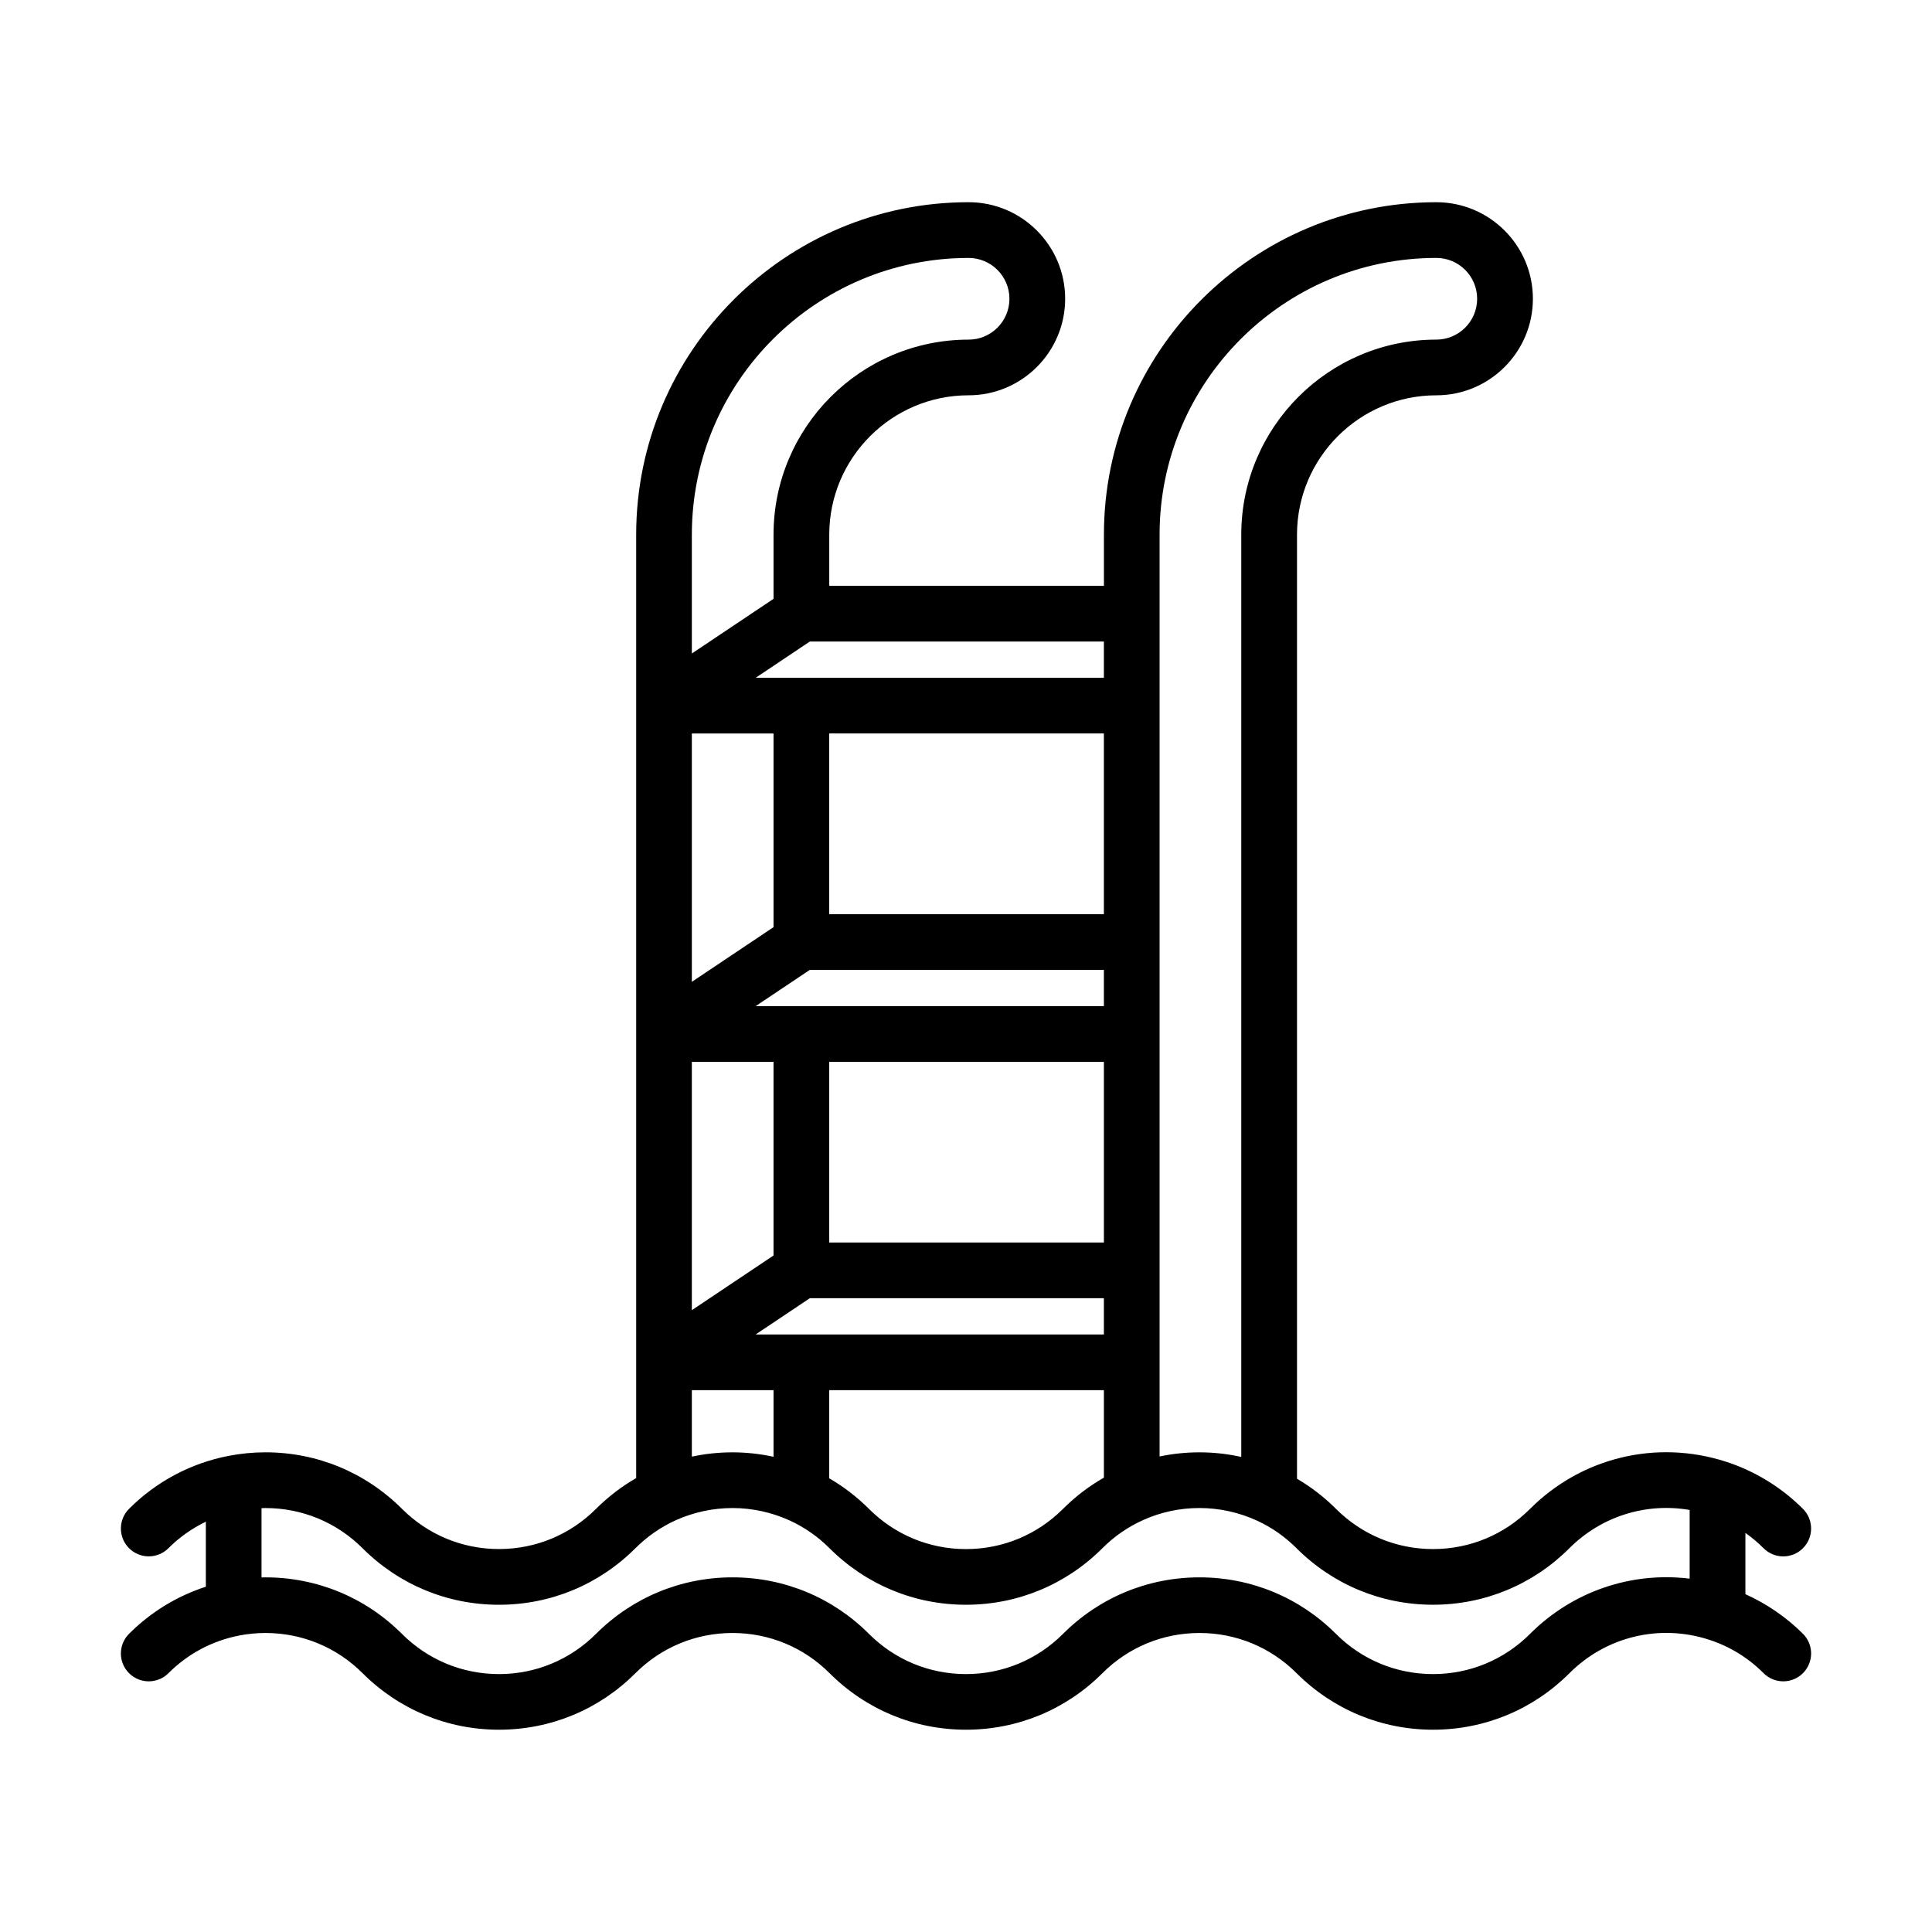
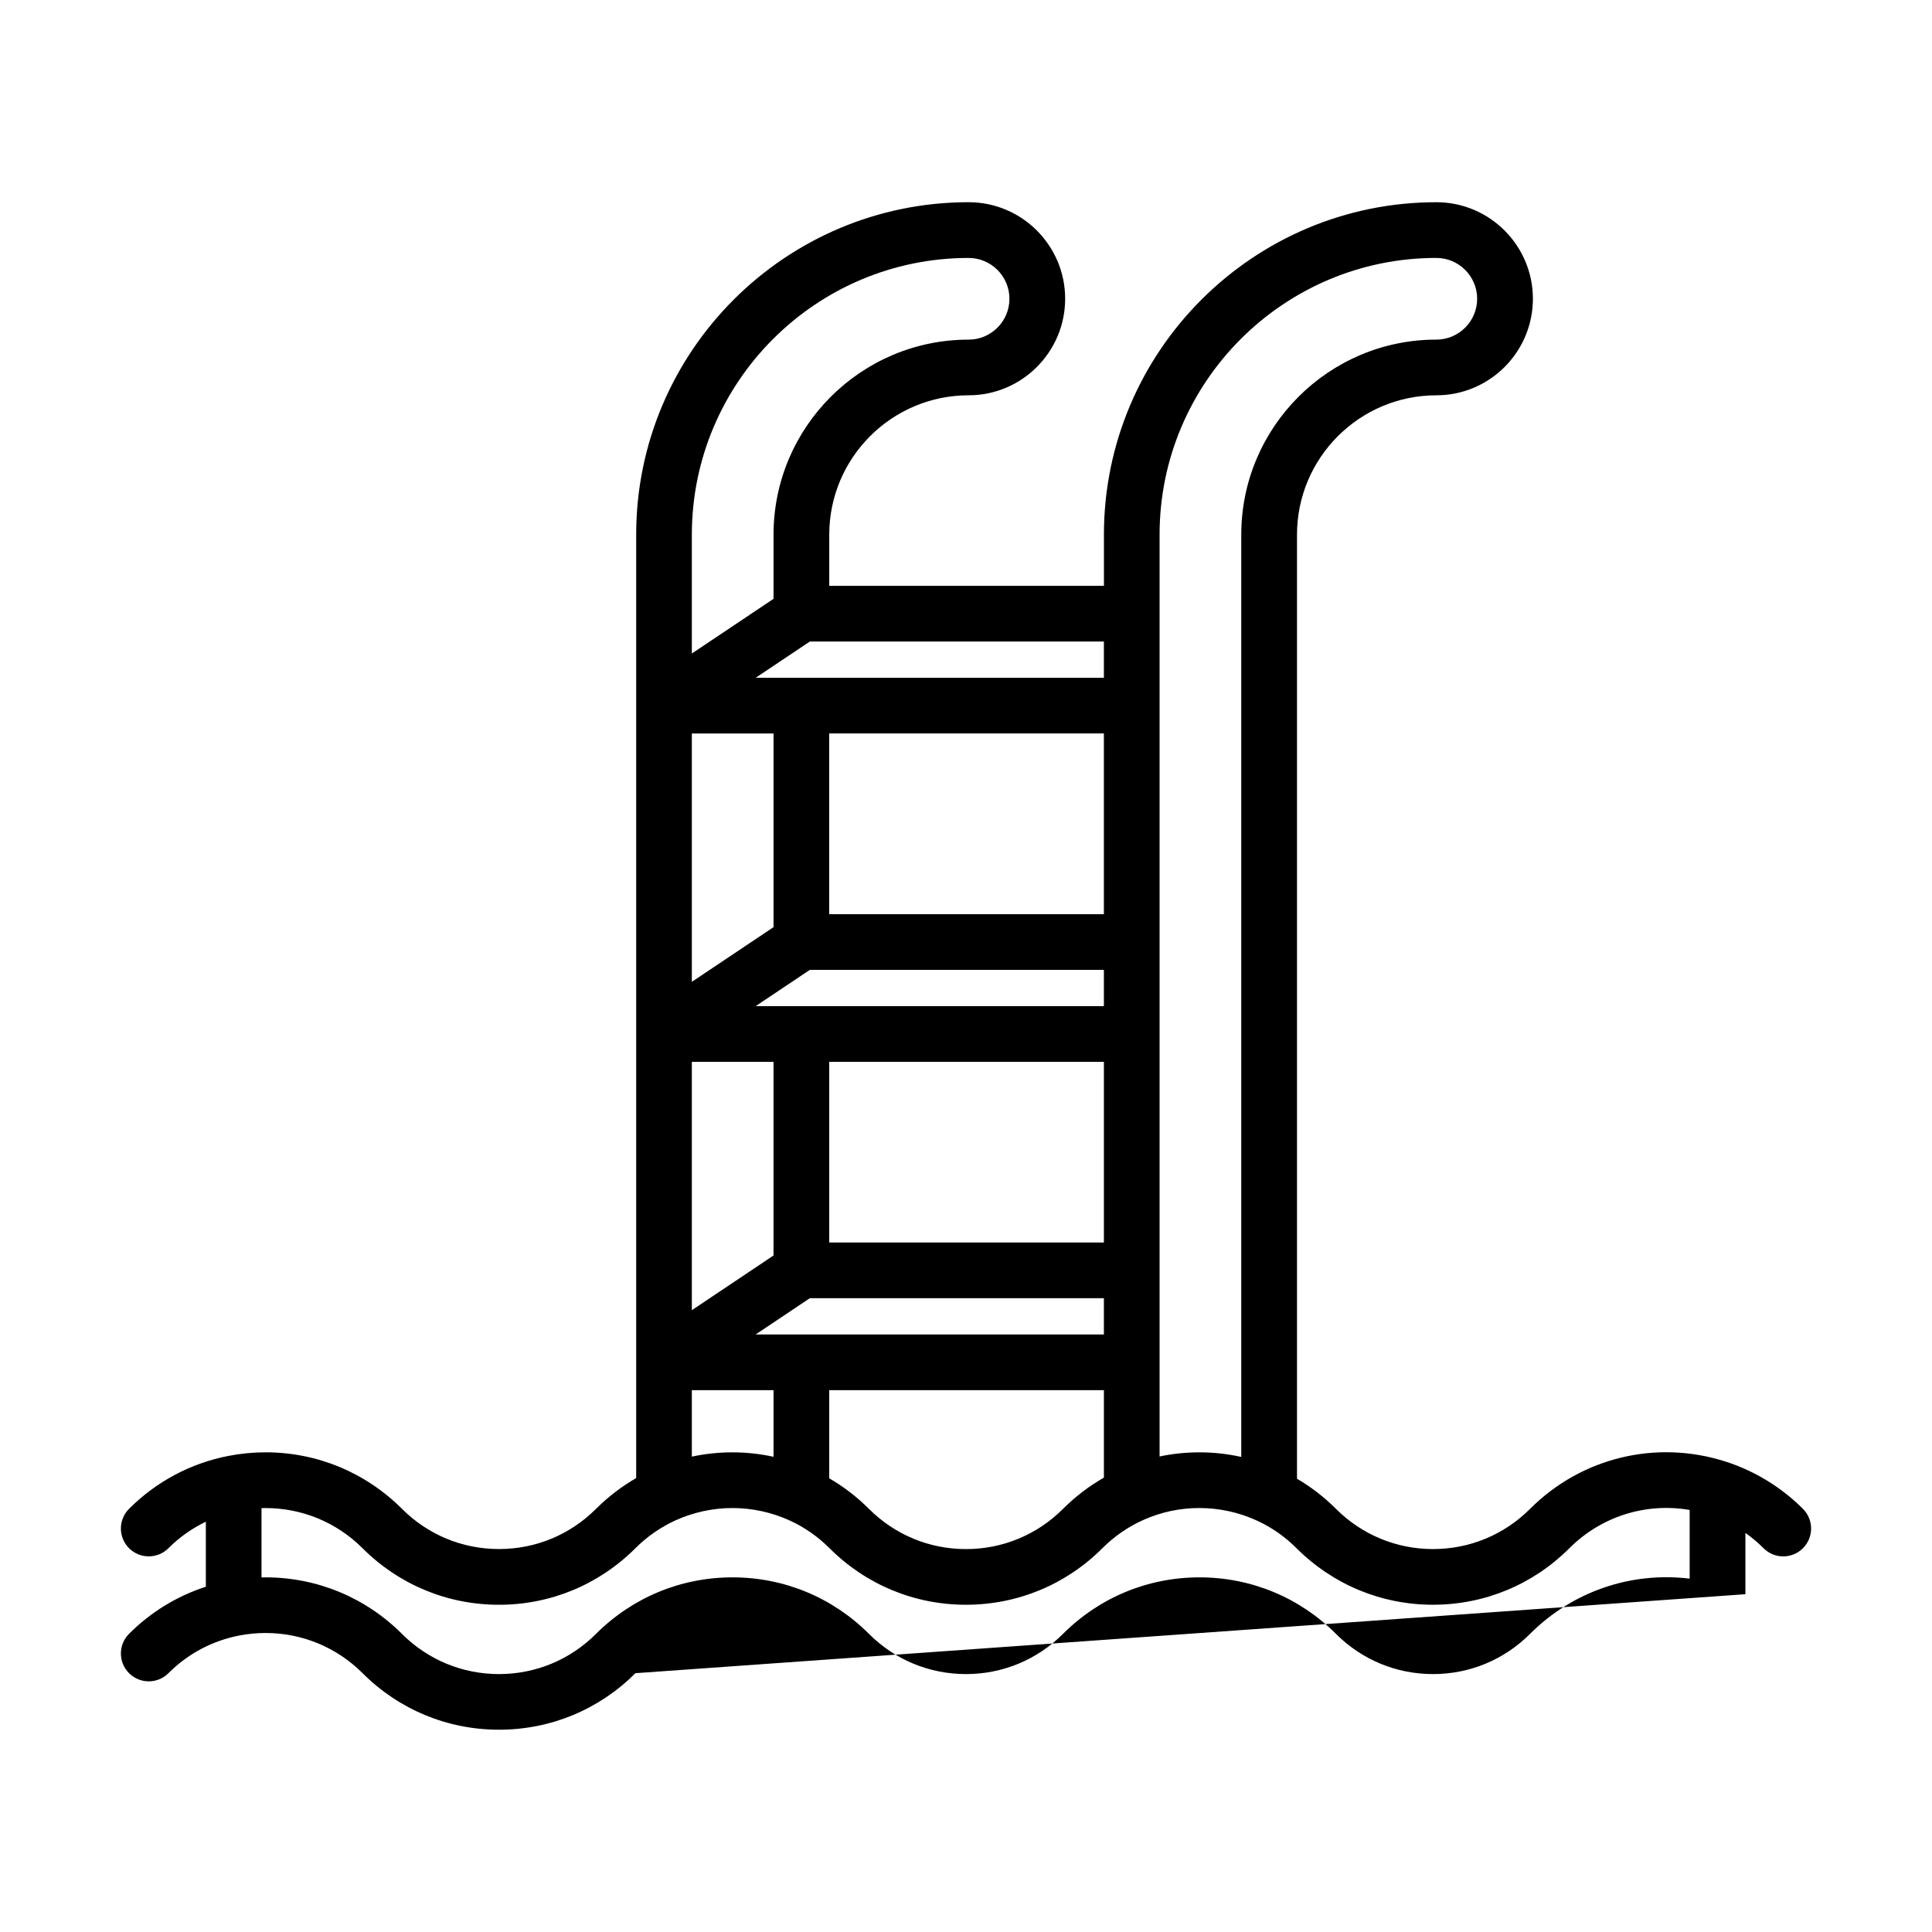
<svg xmlns="http://www.w3.org/2000/svg" fill="#000000" width="800px" height="800px" version="1.1" viewBox="144 144 512 512">
-   <path d="m606.55 566.48v-16.238c1.699 1.199 3.305 2.547 4.809 4.055 2.883 2.883 7.555 2.883 10.438 0 2.883-2.883 2.883-7.555 0-10.438-5.707-5.707-12.746-10.02-20.348-12.477-0.012-0.004-0.02-0.008-0.031-0.012-0.039-0.012-0.078-0.023-0.113-0.035-18.352-5.891-38.191-1.102-51.816 12.523-6.875 6.875-16.008 10.66-25.719 10.66-9.711 0-18.848-3.789-25.727-10.66-3.121-3.121-6.586-5.789-10.324-7.977v-250.19c0-20.363 16.566-36.93 36.93-36.93 14.109 0 25.586-11.477 25.586-25.586 0-14.105-11.477-25.586-25.586-25.586-48.578 0-88.098 39.52-88.098 88.098v13.559h-72.789v-13.559c0-20.363 16.566-36.93 36.93-36.93 14.109 0 25.586-11.477 25.586-25.586 0-14.105-11.477-25.586-25.586-25.586-48.578 0-88.098 39.52-88.098 88.098v250.02c-3.863 2.231-7.426 4.953-10.633 8.148-6.875 6.875-16.008 10.66-25.719 10.66-9.711 0-18.844-3.785-25.723-10.664-9.664-9.652-22.508-14.969-36.164-14.969-3.269 0-6.578 0.32-9.832 0.953-9.988 1.941-19.09 6.789-26.324 14.02-2.883 2.883-2.883 7.555 0 10.438s7.555 2.883 10.438 0c2.918-2.918 6.273-5.269 9.914-7.027v17.234c-7.641 2.473-14.59 6.715-20.352 12.477-2.883 2.883-2.883 7.555 0 10.438 1.441 1.441 3.332 2.16 5.219 2.16s3.777-0.719 5.219-2.16c5.144-5.144 11.609-8.59 18.703-9.969 0.027-0.004 0.051-0.016 0.078-0.02 0.008-0.004 0.02-0.004 0.027-0.008 0.008 0 0.012-0.004 0.016-0.004 2.293-0.43 4.613-0.652 6.894-0.652 9.715 0 18.855 3.785 25.73 10.648 9.66 9.66 22.504 14.984 36.156 14.984s26.496-5.32 36.152-14.98c6.879-6.871 16.016-10.652 25.73-10.652 9.719 0 18.852 3.781 25.719 10.648 9.66 9.66 22.5 14.984 36.156 14.984 13.652 0 26.496-5.32 36.156-14.984 6.867-6.867 16.004-10.648 25.727-10.648 9.719 0 18.852 3.781 25.723 10.652 9.672 9.66 22.516 14.98 36.164 14.98 13.652 0 26.492-5.32 36.156-14.984 9.703-9.707 23.848-13.105 36.93-8.887 0.059 0.02 0.113 0.039 0.172 0.059 5.426 1.773 10.25 4.742 14.336 8.828 2.883 2.883 7.555 2.883 10.438 0 2.883-2.883 2.883-7.555 0-10.438-4.41-4.398-9.613-7.961-15.25-10.492zm-155.25-280.79c0-40.438 32.898-73.336 73.336-73.336 5.969 0 10.824 4.856 10.824 10.824s-4.856 10.824-10.824 10.824c-28.5 0-51.688 23.188-51.688 51.691v244.41c-3.633-0.805-7.356-1.219-11.07-1.219-3.59 0-7.125 0.371-10.578 1.098zm-14.762 52.684v47.891h-72.789v-47.891zm-92.277 159.27 14.352-9.605h77.926v9.605zm-16.918-72.254h21.648v51.332l-21.648 14.488zm31.27-24.363h77.926v9.605h-92.277zm5.141 24.363h72.789v47.891h-72.789zm-14.762-35.684-21.648 14.488v-65.816h21.648zm-21.648 122.7h21.648v17.656c-3.57-0.773-7.231-1.176-10.875-1.176-3.656 0-7.258 0.383-10.773 1.137zm36.41 23.363v-23.363h72.789v23.188c-3.945 2.25-7.574 5.016-10.828 8.27-6.875 6.875-16.008 10.66-25.719 10.66-9.711 0-18.844-3.785-25.719-10.66-3.172-3.172-6.699-5.879-10.523-8.094zm72.785-212.15h-92.277l14.352-9.605h77.926zm-35.855-111.26c5.969 0 10.824 4.856 10.824 10.824s-4.856 10.824-10.824 10.824c-28.5 0-51.691 23.188-51.691 51.691v17l-21.648 14.488v-31.484c0-40.445 32.898-73.344 73.34-73.344zm148.8 364.63c-6.875 6.875-16.008 10.66-25.719 10.66-9.711 0-18.848-3.785-25.727-10.66-9.656-9.656-22.496-14.973-36.156-14.973-13.668 0-26.512 5.316-36.168 14.973-6.875 6.875-16.008 10.66-25.719 10.66s-18.844-3.785-25.719-10.66c-9.656-9.656-22.496-14.973-36.156-14.973-13.656 0-26.496 5.316-36.168 14.973-6.875 6.875-16.008 10.66-25.719 10.66-9.711 0-18.844-3.785-25.723-10.664-9.664-9.652-22.508-14.969-36.164-14.969-0.348 0-0.695 0.02-1.043 0.023v-18.363c0.348-0.012 0.695-0.027 1.043-0.027 9.715 0 18.852 3.785 25.73 10.648 9.66 9.66 22.504 14.984 36.156 14.984 13.652 0 26.492-5.32 36.148-14.977 3.117-3.109 6.707-5.602 10.66-7.402 4.695-2.129 9.91-3.258 15.074-3.258 5.199 0 10.434 1.137 15.141 3.289 3.926 1.793 7.484 4.269 10.578 7.359 9.66 9.66 22.504 14.984 36.156 14.984s26.496-5.32 36.156-14.984c3.148-3.148 6.781-5.656 10.793-7.461 4.715-2.117 9.738-3.191 14.934-3.191 5.25 0 10.531 1.16 15.285 3.359 3.859 1.777 7.371 4.227 10.434 7.293 9.672 9.66 22.516 14.98 36.164 14.98 13.652 0 26.492-5.32 36.156-14.984 8.465-8.465 20.305-12.129 31.867-10.133v18.203c-15.441-1.887-31.004 3.336-42.297 14.629z" />
+   <path d="m606.55 566.48v-16.238c1.699 1.199 3.305 2.547 4.809 4.055 2.883 2.883 7.555 2.883 10.438 0 2.883-2.883 2.883-7.555 0-10.438-5.707-5.707-12.746-10.02-20.348-12.477-0.012-0.004-0.02-0.008-0.031-0.012-0.039-0.012-0.078-0.023-0.113-0.035-18.352-5.891-38.191-1.102-51.816 12.523-6.875 6.875-16.008 10.66-25.719 10.66-9.711 0-18.848-3.789-25.727-10.66-3.121-3.121-6.586-5.789-10.324-7.977v-250.19c0-20.363 16.566-36.93 36.93-36.93 14.109 0 25.586-11.477 25.586-25.586 0-14.105-11.477-25.586-25.586-25.586-48.578 0-88.098 39.52-88.098 88.098v13.559h-72.789v-13.559c0-20.363 16.566-36.93 36.93-36.93 14.109 0 25.586-11.477 25.586-25.586 0-14.105-11.477-25.586-25.586-25.586-48.578 0-88.098 39.52-88.098 88.098v250.02c-3.863 2.231-7.426 4.953-10.633 8.148-6.875 6.875-16.008 10.66-25.719 10.66-9.711 0-18.844-3.785-25.723-10.664-9.664-9.652-22.508-14.969-36.164-14.969-3.269 0-6.578 0.32-9.832 0.953-9.988 1.941-19.09 6.789-26.324 14.02-2.883 2.883-2.883 7.555 0 10.438s7.555 2.883 10.438 0c2.918-2.918 6.273-5.269 9.914-7.027v17.234c-7.641 2.473-14.59 6.715-20.352 12.477-2.883 2.883-2.883 7.555 0 10.438 1.441 1.441 3.332 2.16 5.219 2.16s3.777-0.719 5.219-2.16c5.144-5.144 11.609-8.59 18.703-9.969 0.027-0.004 0.051-0.016 0.078-0.02 0.008-0.004 0.02-0.004 0.027-0.008 0.008 0 0.012-0.004 0.016-0.004 2.293-0.43 4.613-0.652 6.894-0.652 9.715 0 18.855 3.785 25.73 10.648 9.66 9.66 22.504 14.984 36.156 14.984s26.496-5.32 36.152-14.98zm-155.25-280.79c0-40.438 32.898-73.336 73.336-73.336 5.969 0 10.824 4.856 10.824 10.824s-4.856 10.824-10.824 10.824c-28.5 0-51.688 23.188-51.688 51.691v244.41c-3.633-0.805-7.356-1.219-11.07-1.219-3.59 0-7.125 0.371-10.578 1.098zm-14.762 52.684v47.891h-72.789v-47.891zm-92.277 159.27 14.352-9.605h77.926v9.605zm-16.918-72.254h21.648v51.332l-21.648 14.488zm31.27-24.363h77.926v9.605h-92.277zm5.141 24.363h72.789v47.891h-72.789zm-14.762-35.684-21.648 14.488v-65.816h21.648zm-21.648 122.7h21.648v17.656c-3.57-0.773-7.231-1.176-10.875-1.176-3.656 0-7.258 0.383-10.773 1.137zm36.41 23.363v-23.363h72.789v23.188c-3.945 2.25-7.574 5.016-10.828 8.27-6.875 6.875-16.008 10.66-25.719 10.66-9.711 0-18.844-3.785-25.719-10.66-3.172-3.172-6.699-5.879-10.523-8.094zm72.785-212.15h-92.277l14.352-9.605h77.926zm-35.855-111.26c5.969 0 10.824 4.856 10.824 10.824s-4.856 10.824-10.824 10.824c-28.5 0-51.691 23.188-51.691 51.691v17l-21.648 14.488v-31.484c0-40.445 32.898-73.344 73.34-73.344zm148.8 364.63c-6.875 6.875-16.008 10.66-25.719 10.66-9.711 0-18.848-3.785-25.727-10.66-9.656-9.656-22.496-14.973-36.156-14.973-13.668 0-26.512 5.316-36.168 14.973-6.875 6.875-16.008 10.66-25.719 10.66s-18.844-3.785-25.719-10.66c-9.656-9.656-22.496-14.973-36.156-14.973-13.656 0-26.496 5.316-36.168 14.973-6.875 6.875-16.008 10.66-25.719 10.66-9.711 0-18.844-3.785-25.723-10.664-9.664-9.652-22.508-14.969-36.164-14.969-0.348 0-0.695 0.02-1.043 0.023v-18.363c0.348-0.012 0.695-0.027 1.043-0.027 9.715 0 18.852 3.785 25.73 10.648 9.66 9.66 22.504 14.984 36.156 14.984 13.652 0 26.492-5.32 36.148-14.977 3.117-3.109 6.707-5.602 10.66-7.402 4.695-2.129 9.91-3.258 15.074-3.258 5.199 0 10.434 1.137 15.141 3.289 3.926 1.793 7.484 4.269 10.578 7.359 9.66 9.66 22.504 14.984 36.156 14.984s26.496-5.32 36.156-14.984c3.148-3.148 6.781-5.656 10.793-7.461 4.715-2.117 9.738-3.191 14.934-3.191 5.25 0 10.531 1.16 15.285 3.359 3.859 1.777 7.371 4.227 10.434 7.293 9.672 9.66 22.516 14.98 36.164 14.98 13.652 0 26.492-5.32 36.156-14.984 8.465-8.465 20.305-12.129 31.867-10.133v18.203c-15.441-1.887-31.004 3.336-42.297 14.629z" />
</svg>